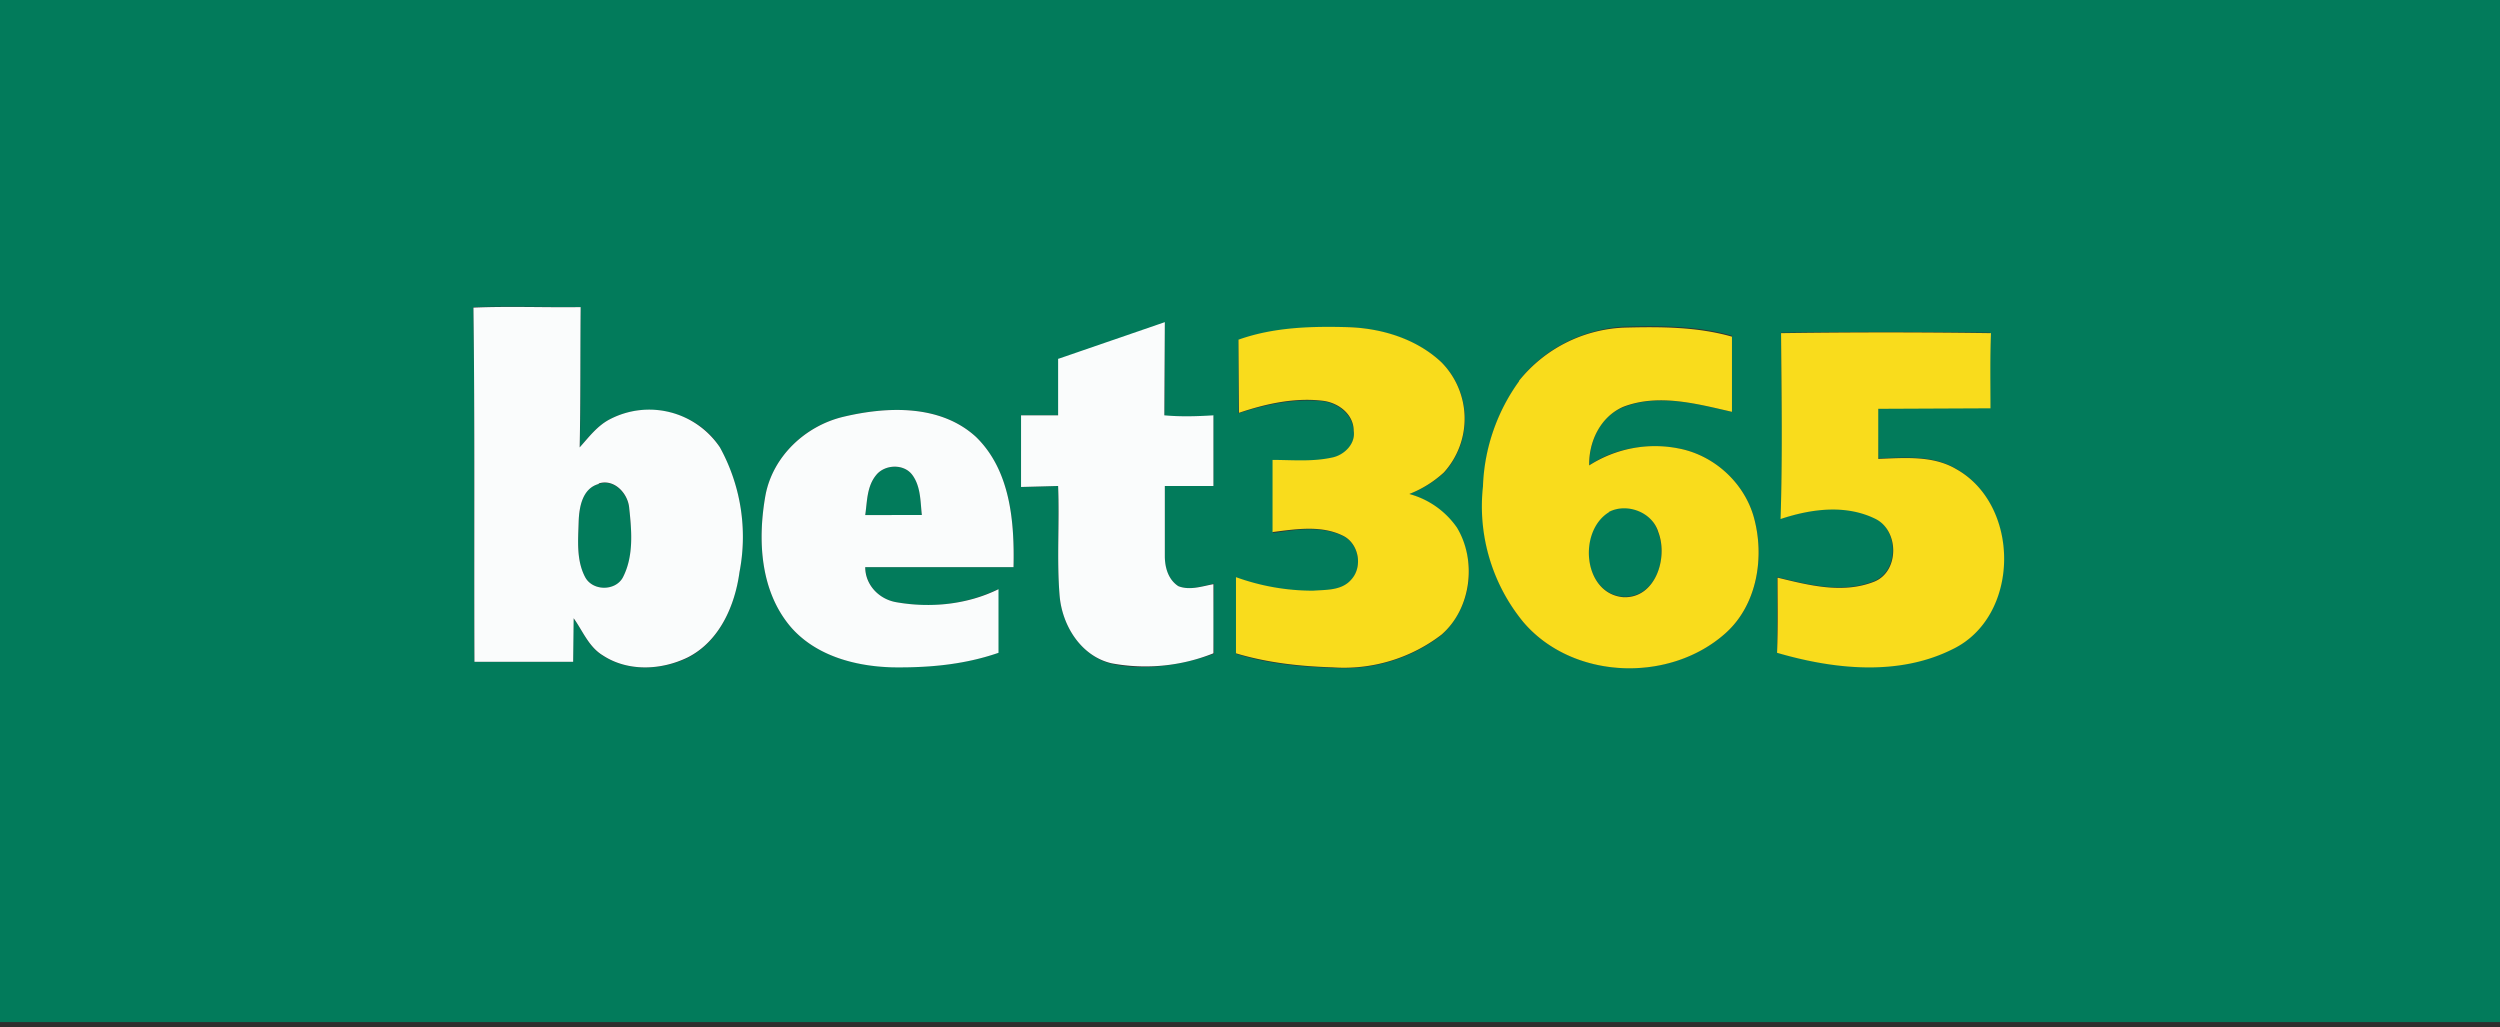
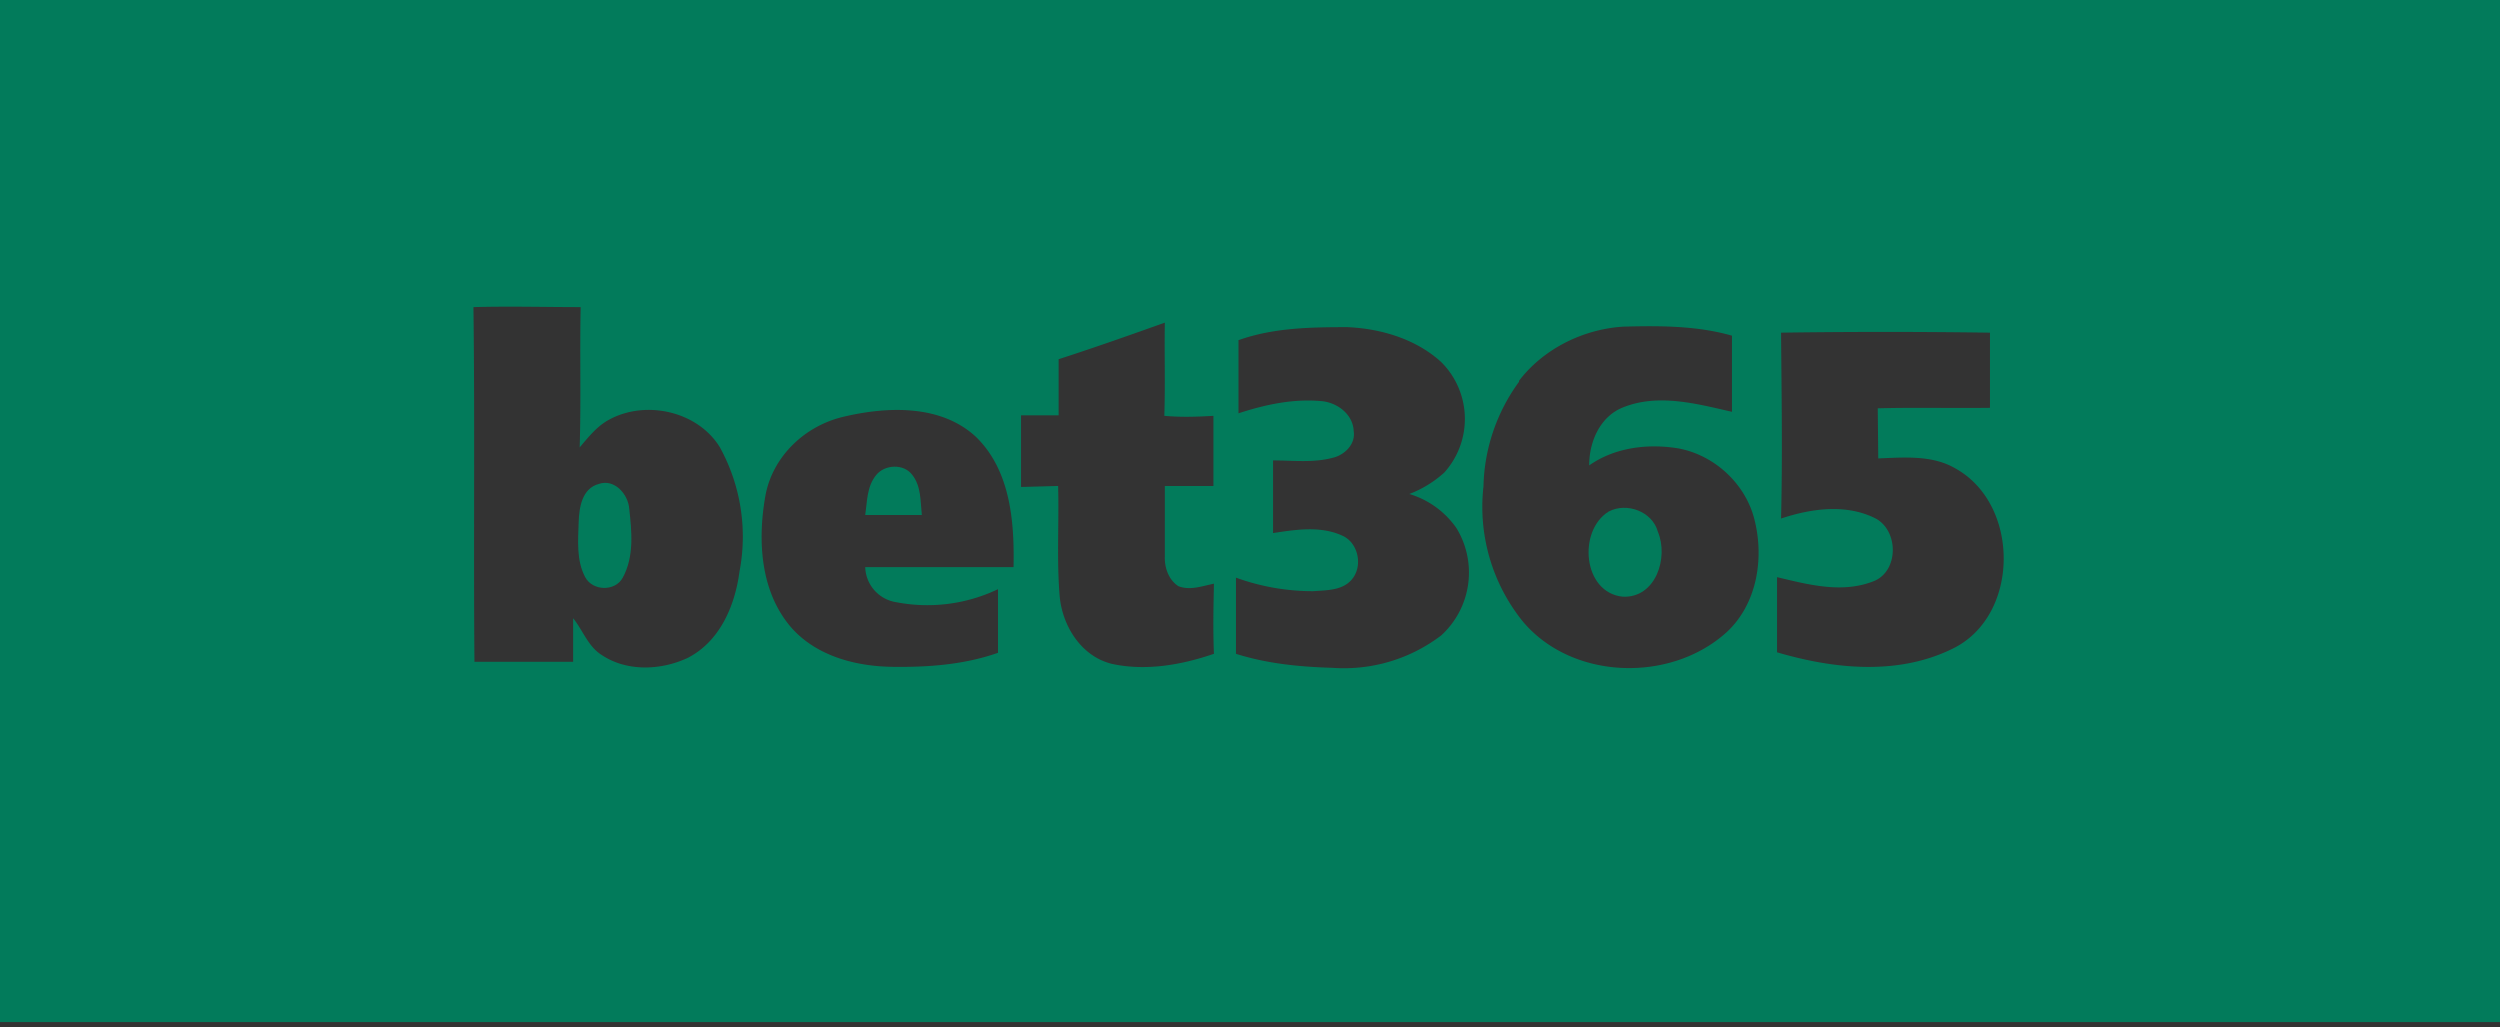
<svg xmlns="http://www.w3.org/2000/svg" viewBox="0 0 499 205">
  <rect x="0" y="0" width="499" height="205" fill="#333333" stroke="none" />
  <g fill="#027b5b">
    <path d="M0 0h499v204H0V0m94.5 61.4c.3 23.6 0 47.1.2 70.7h19.7v-8.7c2 2.5 3 5.7 5.8 7.4 5 3.3 11.8 3 17.1.5 6.4-3.3 9.4-10.4 10.3-17.2a37 37 0 0 0-3.9-24.8c-4.4-7.2-14.7-9.5-22-5.6-2.5 1.3-4.2 3.5-6 5.6.3-9.4 0-18.7.2-28-7.1 0-14.2-.2-21.4 0m116.8 10.3v11.3h-7.5v14.3l7.4-.2c.2 7.3-.3 14.6.3 21.9.5 6 4.3 12.1 10.4 13.6 6.8 1.5 14 .2 20.4-2-.2-4.7-.1-9.3 0-14-2.4.5-4.8 1.4-7.1.5-2-1.3-2.8-3.8-2.7-6V97h9.7V83c-3.3.2-6.5.3-9.8 0 .2-6.2 0-12.4.1-18.6-7 2.5-14.1 5-21.2 7.3m35.9-3.8v14.6c5.5-1.8 11.2-3 16.9-2.4 3 .4 6 2.7 6.1 6 .4 2.6-1.9 4.8-4.3 5.3-3.8 1-7.9.5-11.8.5v14.5c4.6-.7 9.6-1.5 14 .6 3.1 1.5 4 6.2 1.6 8.8-1.9 2.1-5 2-7.6 2.2a45 45 0 0 1-15.4-2.7v15.2c6.3 2 12.8 2.6 19.3 2.8a32 32 0 0 0 21.7-6.5 17 17 0 0 0 3-21.4 17.6 17.6 0 0 0-9.4-6.8 22 22 0 0 0 7-4.3 16 16 0 0 0-.6-22c-5-4.6-12-6.7-18.7-7-7.3 0-14.8.1-21.8 2.6m56 8.3a36.7 36.7 0 0 0-7.1 20.9 36.4 36.4 0 0 0 7.9 27c9.8 11.6 29.2 12.2 40.4 2.3 6.4-5.7 7.9-15.3 5.6-23.4-2-6.8-8-12.2-15-13.5-6.1-1-12.7-.2-17.8 3.4 0-4.8 2.2-9.8 6.8-11.6 7-2.8 14.7-.7 21.7.9V67c-7-2-14.4-2-21.7-1.8-8 .5-15.9 4.4-20.8 10.8m52.3-9.6c.1 12.3.3 24.7 0 37.1 6-2 13-3 18.9 0C379 106 379 114 374 116c-6.3 2.5-13 .7-19.3-.8v15c11.2 3.3 24 4.7 35-.7 13.5-6.5 13.6-28.8.6-36-4.6-2.7-10.2-2.2-15.4-2l-.1-10c7.5-.2 15 0 22.4-.1v-15c-13.9-.2-27.9-.2-41.8 0M168.3 83.2c-7.6 1.8-14 7.8-15.5 15.6-1.6 8.9-1.1 19.1 5 26.3 5 5.8 12.9 7.9 20.3 8 7 .1 14.3-.4 21.1-2.8v-12.7a32.7 32.7 0 0 1-20.3 2.6 7.3 7.3 0 0 1-6.2-7h29.6c.2-9-.6-19.3-7.5-26-7-6.5-17.7-6.1-26.5-4z" />
    <path d="M174.9 94.8c1.7-2.1 5.5-2.3 7.2 0 1.8 2.3 1.6 5.3 1.9 8h-11.3c.4-2.7.3-5.7 2.2-8zm-55.4 1.8c3.1-1.1 5.9 2 6.1 5 .5 4.5 1 9.5-1.3 13.7-1.5 2.8-6 2.7-7.5-.1-1.8-3.4-1.4-7.4-1.3-11 .1-3 .7-6.7 4-7.6zm201.6 5.5c3.6-1.9 8.7 0 9.8 4 2.2 5.2-.4 13.3-7 13-8-.8-9-13.2-2.8-17z" />
  </g>
-   <path fill="#fafcfc" d="M94.5 61.4c7.2-.3 14.3 0 21.4-.1-.1 9.3 0 18.6-.2 28 1.8-2 3.5-4.3 6-5.6a17 17 0 0 1 22 5.6 37 37 0 0 1 3.9 24.9c-.9 6.7-4 13.8-10.3 17-5.3 2.6-12 2.9-17-.4-2.8-1.7-4-4.9-5.8-7.4l-.1 8.7H94.7c-.1-23.5.1-47.1-.2-70.7m25 35.2c-3.3.9-3.9 4.7-4 7.5-.1 3.7-.5 7.7 1.3 11.1 1.5 2.8 6 2.8 7.5.1 2.2-4.2 1.8-9.2 1.3-13.8-.2-3-3-6-6.1-5zm91.8-25l21.2-7.3-.1 18.6c3.3.3 6.5.2 9.8 0V97h-9.7v14c0 2.3.7 4.7 2.7 6 2.3.9 4.8 0 7-.4v13.8a36.6 36.6 0 0 1-20.3 2c-6.1-1.4-9.9-7.5-10.4-13.5-.6-7.3 0-14.6-.3-21.9l-7.4.2V82.9h7.4V71.6zm-43 11.6c8.8-2.1 19.4-2.5 26.5 4 6.9 6.7 7.7 17 7.5 26h-29.6c0 3.5 2.7 6.4 6.2 7 6.8 1.2 14.1.5 20.4-2.6v12.7c-6.9 2.4-14.1 3-21.2 2.9-7.4-.2-15.3-2.3-20.3-8.1-6.1-7.2-6.6-17.4-5-26.3 1.5-7.8 8-13.8 15.5-15.6m6.6 11.6c-1.9 2.3-1.8 5.3-2.2 8H184c-.3-2.7-.2-5.7-1.9-8s-5.5-2.1-7.2 0z" />
-   <path fill="#f9dc1c" d="M247.2 67.8c7-2.5 14.5-2.7 21.8-2.5 6.7.2 13.7 2.3 18.7 7a16 16 0 0 1 .5 22 22 22 0 0 1-6.9 4.3 17 17 0 0 1 9.5 6.7c4 6.6 2.9 16.2-3.1 21.4a32 32 0 0 1-21.7 6.5c-6.5-.2-13-.9-19.3-2.8v-15.2a45 45 0 0 0 15.4 2.7c2.6-.2 5.7 0 7.6-2.2 2.4-2.6 1.5-7.3-1.7-8.8-4.3-2.1-9.3-1.3-14-.7V91.8c4 0 8 .4 12-.5 2.3-.5 4.6-2.7 4.2-5.3 0-3.3-3-5.6-6.1-6-5.7-.7-11.5.6-16.8 2.4l-.1-14.6zm56 8.2A28.4 28.4 0 0 1 324 65.4c7.3-.2 14.7-.2 21.7 1.8v15c-7-1.6-14.7-3.7-21.7-1-4.6 2-6.9 7-6.8 11.7a24.3 24.3 0 0 1 17.8-3.4c7 1.3 13 6.7 15 13.5 2.3 8 .8 17.7-5.6 23.4-11.2 10-30.6 9.3-40.4-2.3a36.4 36.4 0 0 1-8-27 38 38 0 0 1 7.2-21m18 26.1c-6.3 3.8-5.2 16.3 2.8 17 6.4.3 9-7.8 7-13-1.2-4-6.3-5.9-9.9-4zm34.3-35.7c14-.2 27.9-.2 41.9 0-.2 5-.1 10-.1 15l-22.4.1v10c5.3-.2 10.9-.7 15.5 2 13 7.2 12.9 29.5-.7 36-10.8 5.4-23.7 4-35 .7.2-5 .1-10 .1-15 6.2 1.5 13 3.3 19.3.8 5-2 5-10.1.3-12.5-6-3-13-2-19 0 .4-12.4.2-24.8.1-37.1z" />
-   <path fill="#000c09" d="M0 204h499v1H0v-1z" opacity=".1" />
</svg>